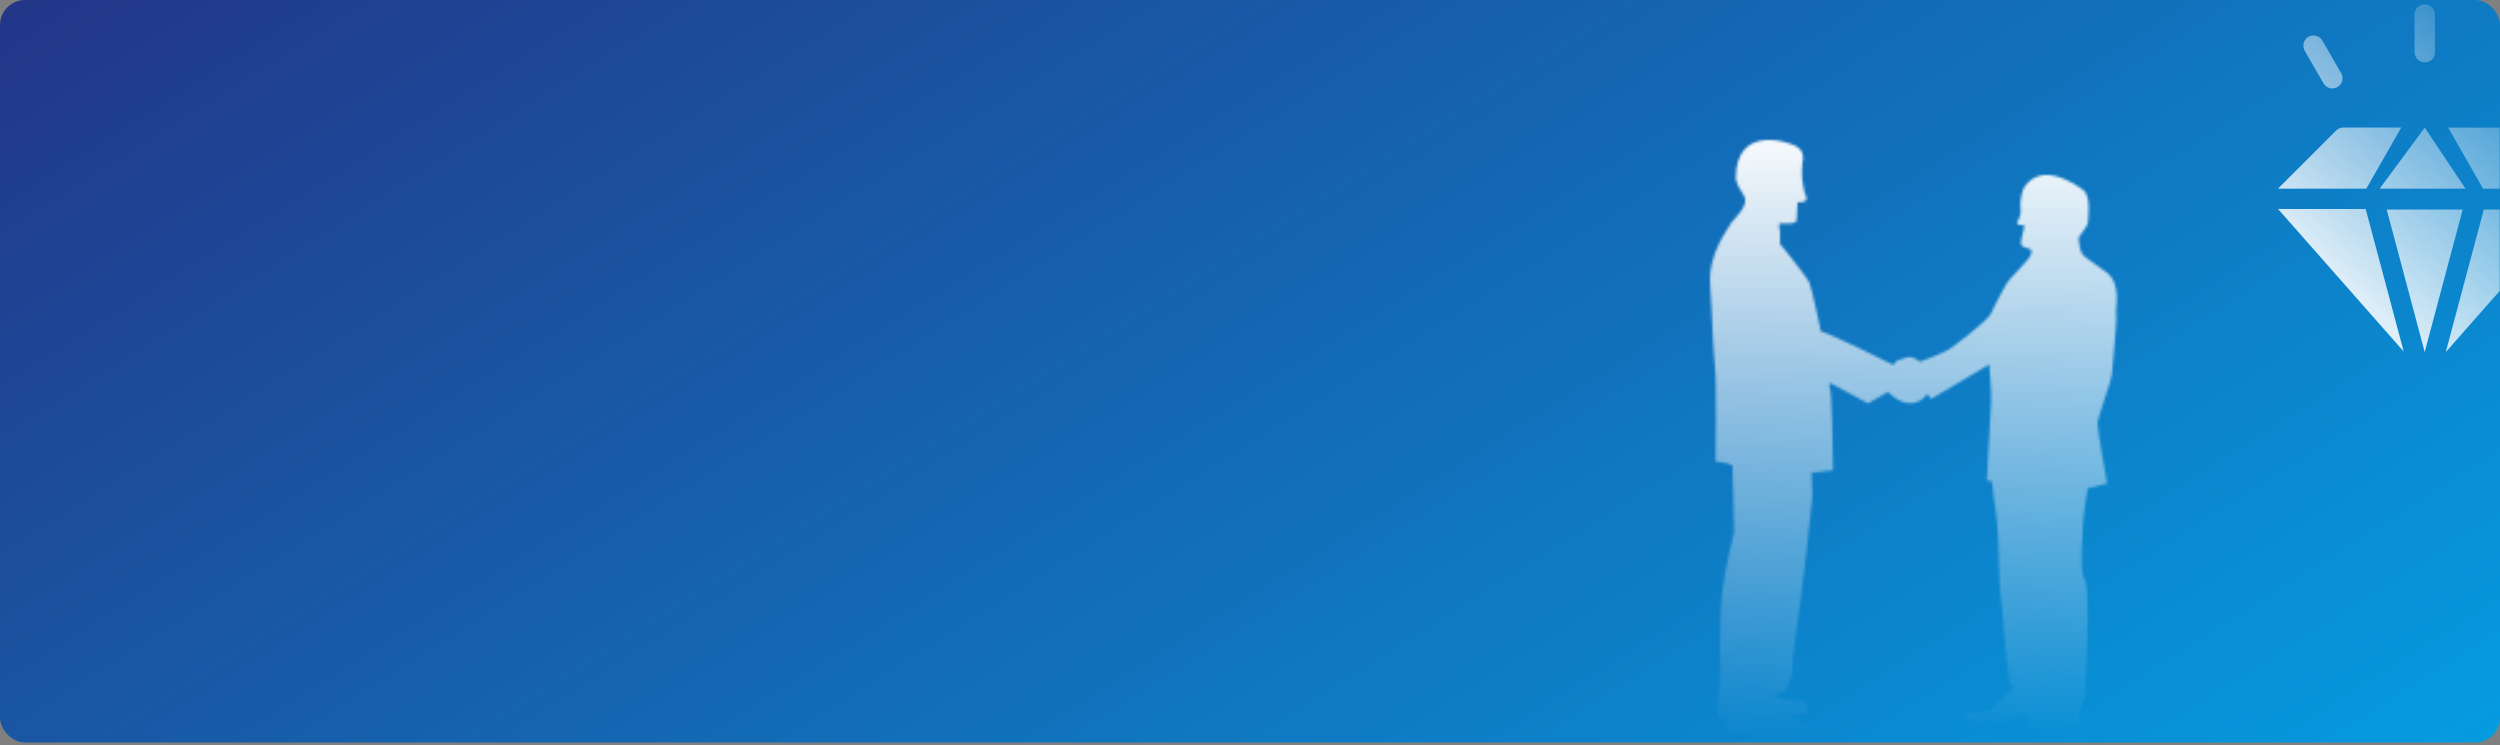
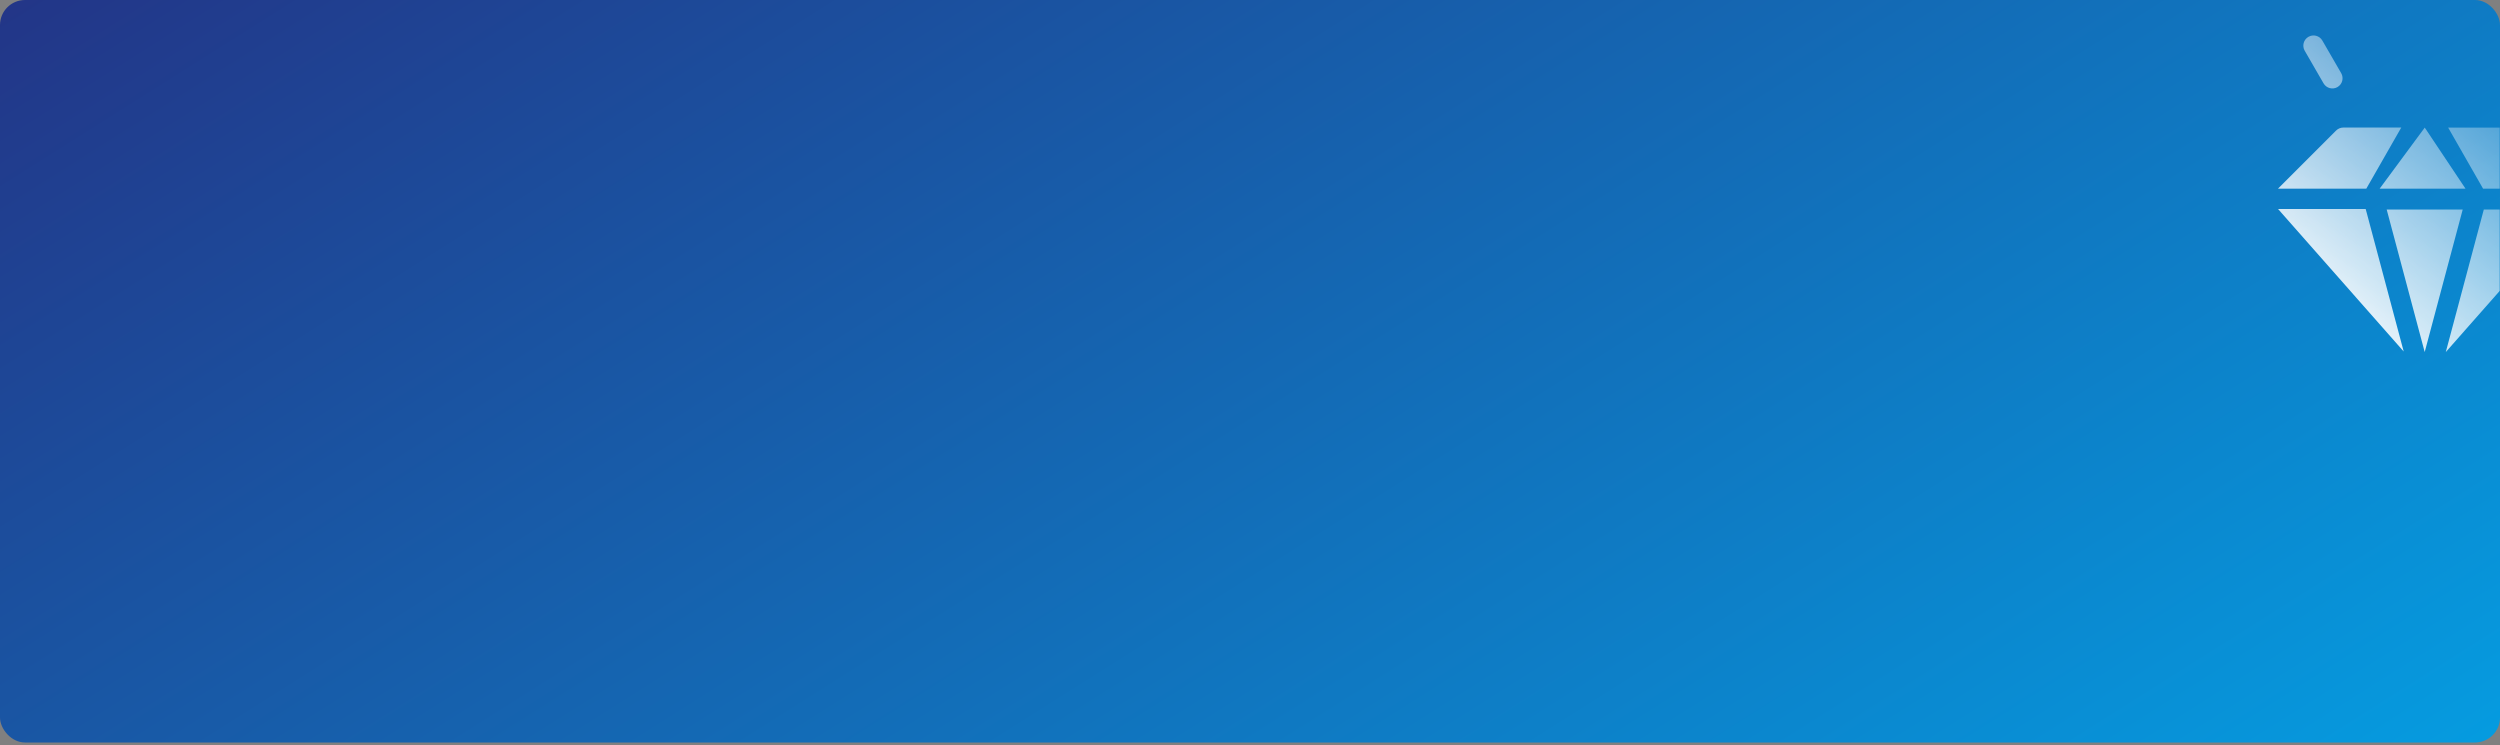
<svg xmlns="http://www.w3.org/2000/svg" width="1000" height="298" viewBox="0 0 1000 298" fill="none">
  <rect x="0" y="0" width="1000" height="298" fill="#808080" stroke="none" />
  <rect x="0.5" y="0.5" width="999" height="296" rx="9.5" fill="url(#paint0_linear_4842_429)" stroke="url(#paint1_linear_4842_429)" />
  <mask id="mask0_4842_429" style="mask-type:alpha" maskUnits="userSpaceOnUse" x="901" y="0" width="99" height="145">
    <rect x="901.209" width="98.791" height="145" fill="url(#paint2_linear_4842_429)" />
  </mask>
  <g mask="url(#mask0_4842_429)">
    <path d="M946.277 83.6L961.48 140.601L911.223 83.6H946.277Z" fill="white" />
    <path d="M946.557 75.459H911.203L934.447 52.216C935.205 51.458 936.242 51.019 937.32 51.019H960.503L946.537 75.439L946.557 75.459Z" fill="white" />
    <path d="M986.2 75.459H951.864L969.9 51.038L986.2 75.459Z" fill="white" />
    <path d="M985.083 83.817L969.88 140.818L954.677 83.817H985.063H985.083Z" fill="white" />
    <path d="M993.225 75.459L979.259 51.038H1002.44C1003.52 51.038 1004.56 51.457 1005.32 52.235L1028.54 75.478H993.185L993.225 75.459Z" fill="white" />
    <path d="M993.522 83.817H1028.58L978.319 140.818L993.522 83.817Z" fill="white" />
-     <path d="M969.9 24.942C967.645 24.942 965.83 23.126 965.83 20.872V5.808C965.83 3.554 967.645 1.738 969.9 1.738C972.154 1.738 973.97 3.554 973.97 5.808V20.872C973.97 23.126 972.154 24.942 969.9 24.942Z" fill="white" />
    <path d="M929.42 33.34L921.878 20.291C920.761 18.336 921.419 15.862 923.375 14.725C925.33 13.608 927.804 14.266 928.941 16.221L936.483 29.269C937.6 31.225 936.941 33.699 934.986 34.836C933.051 35.953 930.557 35.295 929.42 33.34Z" fill="white" />
  </g>
  <mask id="mask1_4842_429" style="mask-type:alpha" maskUnits="userSpaceOnUse" x="684" y="56" width="163" height="242">
-     <path d="M757.546 146.081C757.546 146.081 733.266 133.891 728.346 132.541C728.346 132.541 724.806 115.471 723.766 113.091C722.726 110.701 712.016 97.511 712.016 97.511V92.691C712.016 92.691 711.056 89.451 712.276 89.301C712.276 89.301 718.666 90.061 718.666 88.051C718.666 86.041 719.006 80.941 719.006 80.941C719.006 80.941 723.596 81.161 722.506 78.771C721.426 76.381 721.166 73.401 720.896 71.721C720.626 70.041 720.846 64.991 721.116 64.291C721.386 63.581 721.716 60.221 718.356 58.431C714.996 56.641 694.436 49.911 694.326 71.181C694.326 71.181 694.326 73.571 697.366 77.911C700.406 82.251 692.916 87.891 692.046 89.851C691.176 91.801 683.196 101.461 684.066 113.941C684.936 126.421 685.206 140.741 685.966 146.491C686.726 152.241 686.236 184.631 686.236 184.631C686.236 184.631 690.526 184.901 693.016 186.201L693.666 212.901C693.666 212.901 690.246 226.031 688.996 236.071C687.746 246.111 687.966 266.401 688.186 268.461C688.406 270.521 686.176 285.391 687.106 286.911C687.106 286.911 688.896 287.181 689.926 287.291C690.956 287.401 689.166 296.681 692.366 296.951C695.566 297.221 730.726 298.041 732.026 295.971C733.326 293.911 730.186 291.691 725.896 291.361C721.606 291.031 716.126 287.131 715.366 286.101L722.966 285.831C722.966 285.831 724.106 280.511 720.256 280.411C716.406 280.301 710.106 279.111 709.946 278.351C709.786 277.591 714.506 276.341 714.506 276.341C714.506 276.341 717.216 270.321 717.056 266.471C716.896 262.621 719.386 247.431 719.606 245.041C719.826 242.651 721.996 225.891 722.316 223.171C722.646 220.461 724.646 202.441 724.866 199.621C725.086 196.801 724.596 189.091 724.596 189.091L733.226 188.171C733.226 188.171 732.846 158.221 732.136 156.051C731.426 153.881 731.976 153.171 731.976 153.171L747.226 161.361L755.206 156.751C755.206 156.751 759.386 161.311 763.996 161.311C768.606 161.311 770.946 157.571 770.946 157.571L772.416 159.581L795.696 145.801C795.696 145.801 796.676 156.761 796.456 160.941C796.236 165.121 794.716 192.141 794.716 192.141L796.776 192.571C796.776 192.571 798.136 204.511 798.786 208.411C799.436 212.321 799.546 234.131 800.306 238.901C801.066 243.671 802.256 262.561 802.856 265.811C803.456 269.061 803.886 274.221 803.886 274.221L805.836 274.551C805.836 274.551 804.646 276.501 803.716 276.771C802.796 277.041 798.396 283.171 795.256 284.371C792.106 285.561 785.596 284.261 785.706 286.811C785.816 289.361 801.496 288.871 801.496 288.871L810.016 285.511V287.541L811.936 287.681C811.936 287.681 812.086 289.581 811.596 289.961C811.106 290.341 801.556 293.001 801.386 294.521C801.226 296.041 803.116 296.421 804.906 296.471C806.696 296.531 828.776 294.841 828.776 294.841C828.776 294.841 832.786 293.651 831.816 288.711C830.836 283.771 833.926 279.431 833.926 279.431L834.686 261.741C834.686 261.741 835.936 234.071 833.816 231.631C831.696 229.191 833.216 211.831 833.166 209.711C833.116 207.591 835.046 195.391 835.046 195.391L842.876 193.381C842.876 193.381 839.136 172.821 839.026 169.781C838.916 166.741 844.616 153.121 844.836 149.001C845.056 144.881 846.896 128.381 846.466 125.831C846.036 123.281 848.796 113.511 842.506 108.851C836.216 104.181 833.826 103.101 832.796 101.421C831.766 99.741 831.386 95.611 831.496 95.071C831.606 94.531 835.186 90.461 835.186 88.881C835.186 87.301 836.646 78.521 833.236 75.971C829.816 73.421 816.036 64.091 809.306 75.591C809.306 75.591 807.786 79.821 808.226 83.401C808.656 86.981 806.706 88.501 806.756 89.101C806.806 89.701 807.406 90.081 809.196 90.021C810.986 89.971 807.136 96.861 808.816 98.321C810.496 99.791 813.206 98.811 812.506 101.471C811.796 104.131 803.716 111.181 802.356 113.891C800.996 116.601 797.856 121.811 796.656 124.961C795.466 128.111 782.066 138.041 779.836 139.611C777.616 141.181 767.956 144.711 767.956 144.711C767.956 144.711 765.136 142.271 763.176 142.921C761.226 143.571 757.606 144.011 757.546 146.071V146.081Z" fill="white" />
-   </mask>
+     </mask>
  <g mask="url(#mask1_4842_429)">
    <rect x="680.006" y="47.001" width="170" height="247" fill="url(#paint3_linear_4842_429)" />
  </g>
  <defs>
    <linearGradient id="paint0_linear_4842_429" x1="-215.385" y1="-57.115" x2="362.121" y2="857.801" gradientUnits="userSpaceOnUse">
      <stop stop-color="#292075" />
      <stop offset="1" stop-color="#00ADEF" />
    </linearGradient>
    <linearGradient id="paint1_linear_4842_429" x1="-215.385" y1="-57.115" x2="362.121" y2="857.801" gradientUnits="userSpaceOnUse">
      <stop stop-color="#292075" />
      <stop offset="1" stop-color="#00ADEF" />
    </linearGradient>
    <linearGradient id="paint2_linear_4842_429" x1="1018" y1="4" x2="911.5" y2="118.5" gradientUnits="userSpaceOnUse">
      <stop stop-color="white" stop-opacity="0" />
      <stop offset="1" stop-color="white" />
    </linearGradient>
    <linearGradient id="paint3_linear_4842_429" x1="765.006" y1="47.001" x2="765.006" y2="294.001" gradientUnits="userSpaceOnUse">
      <stop stop-color="white" />
      <stop offset="1" stop-color="white" stop-opacity="0" />
    </linearGradient>
  </defs>
</svg>